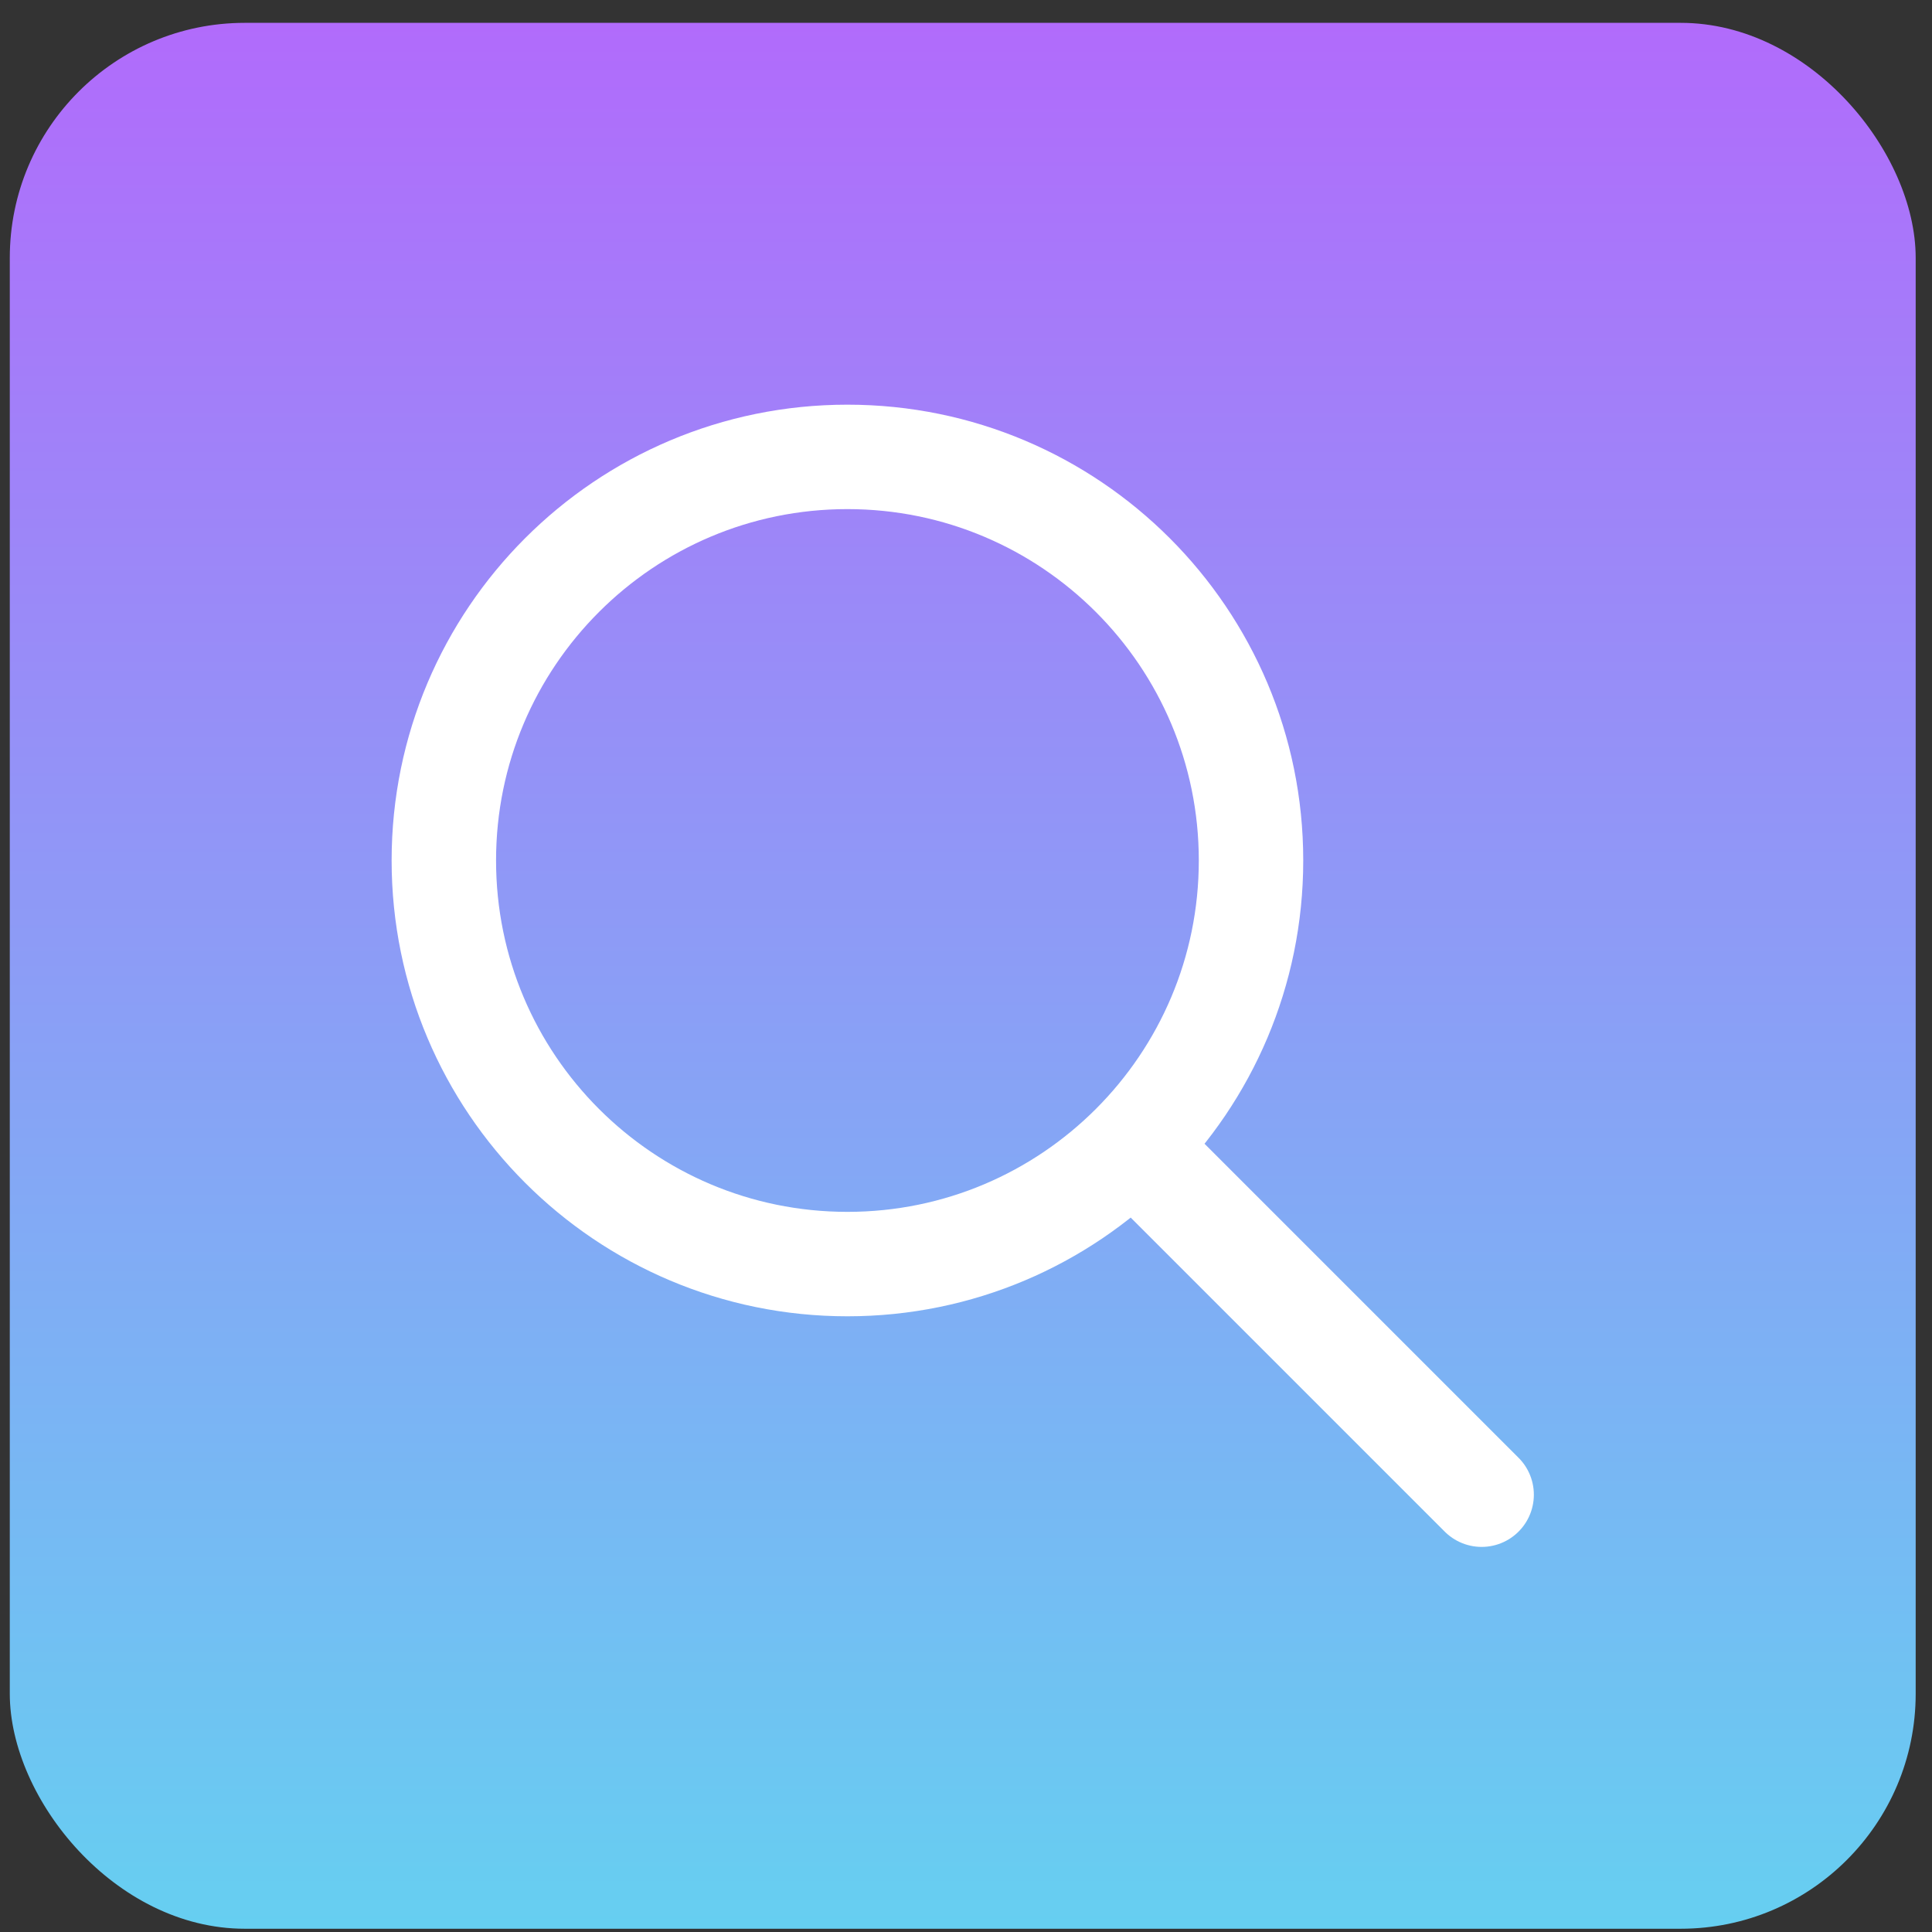
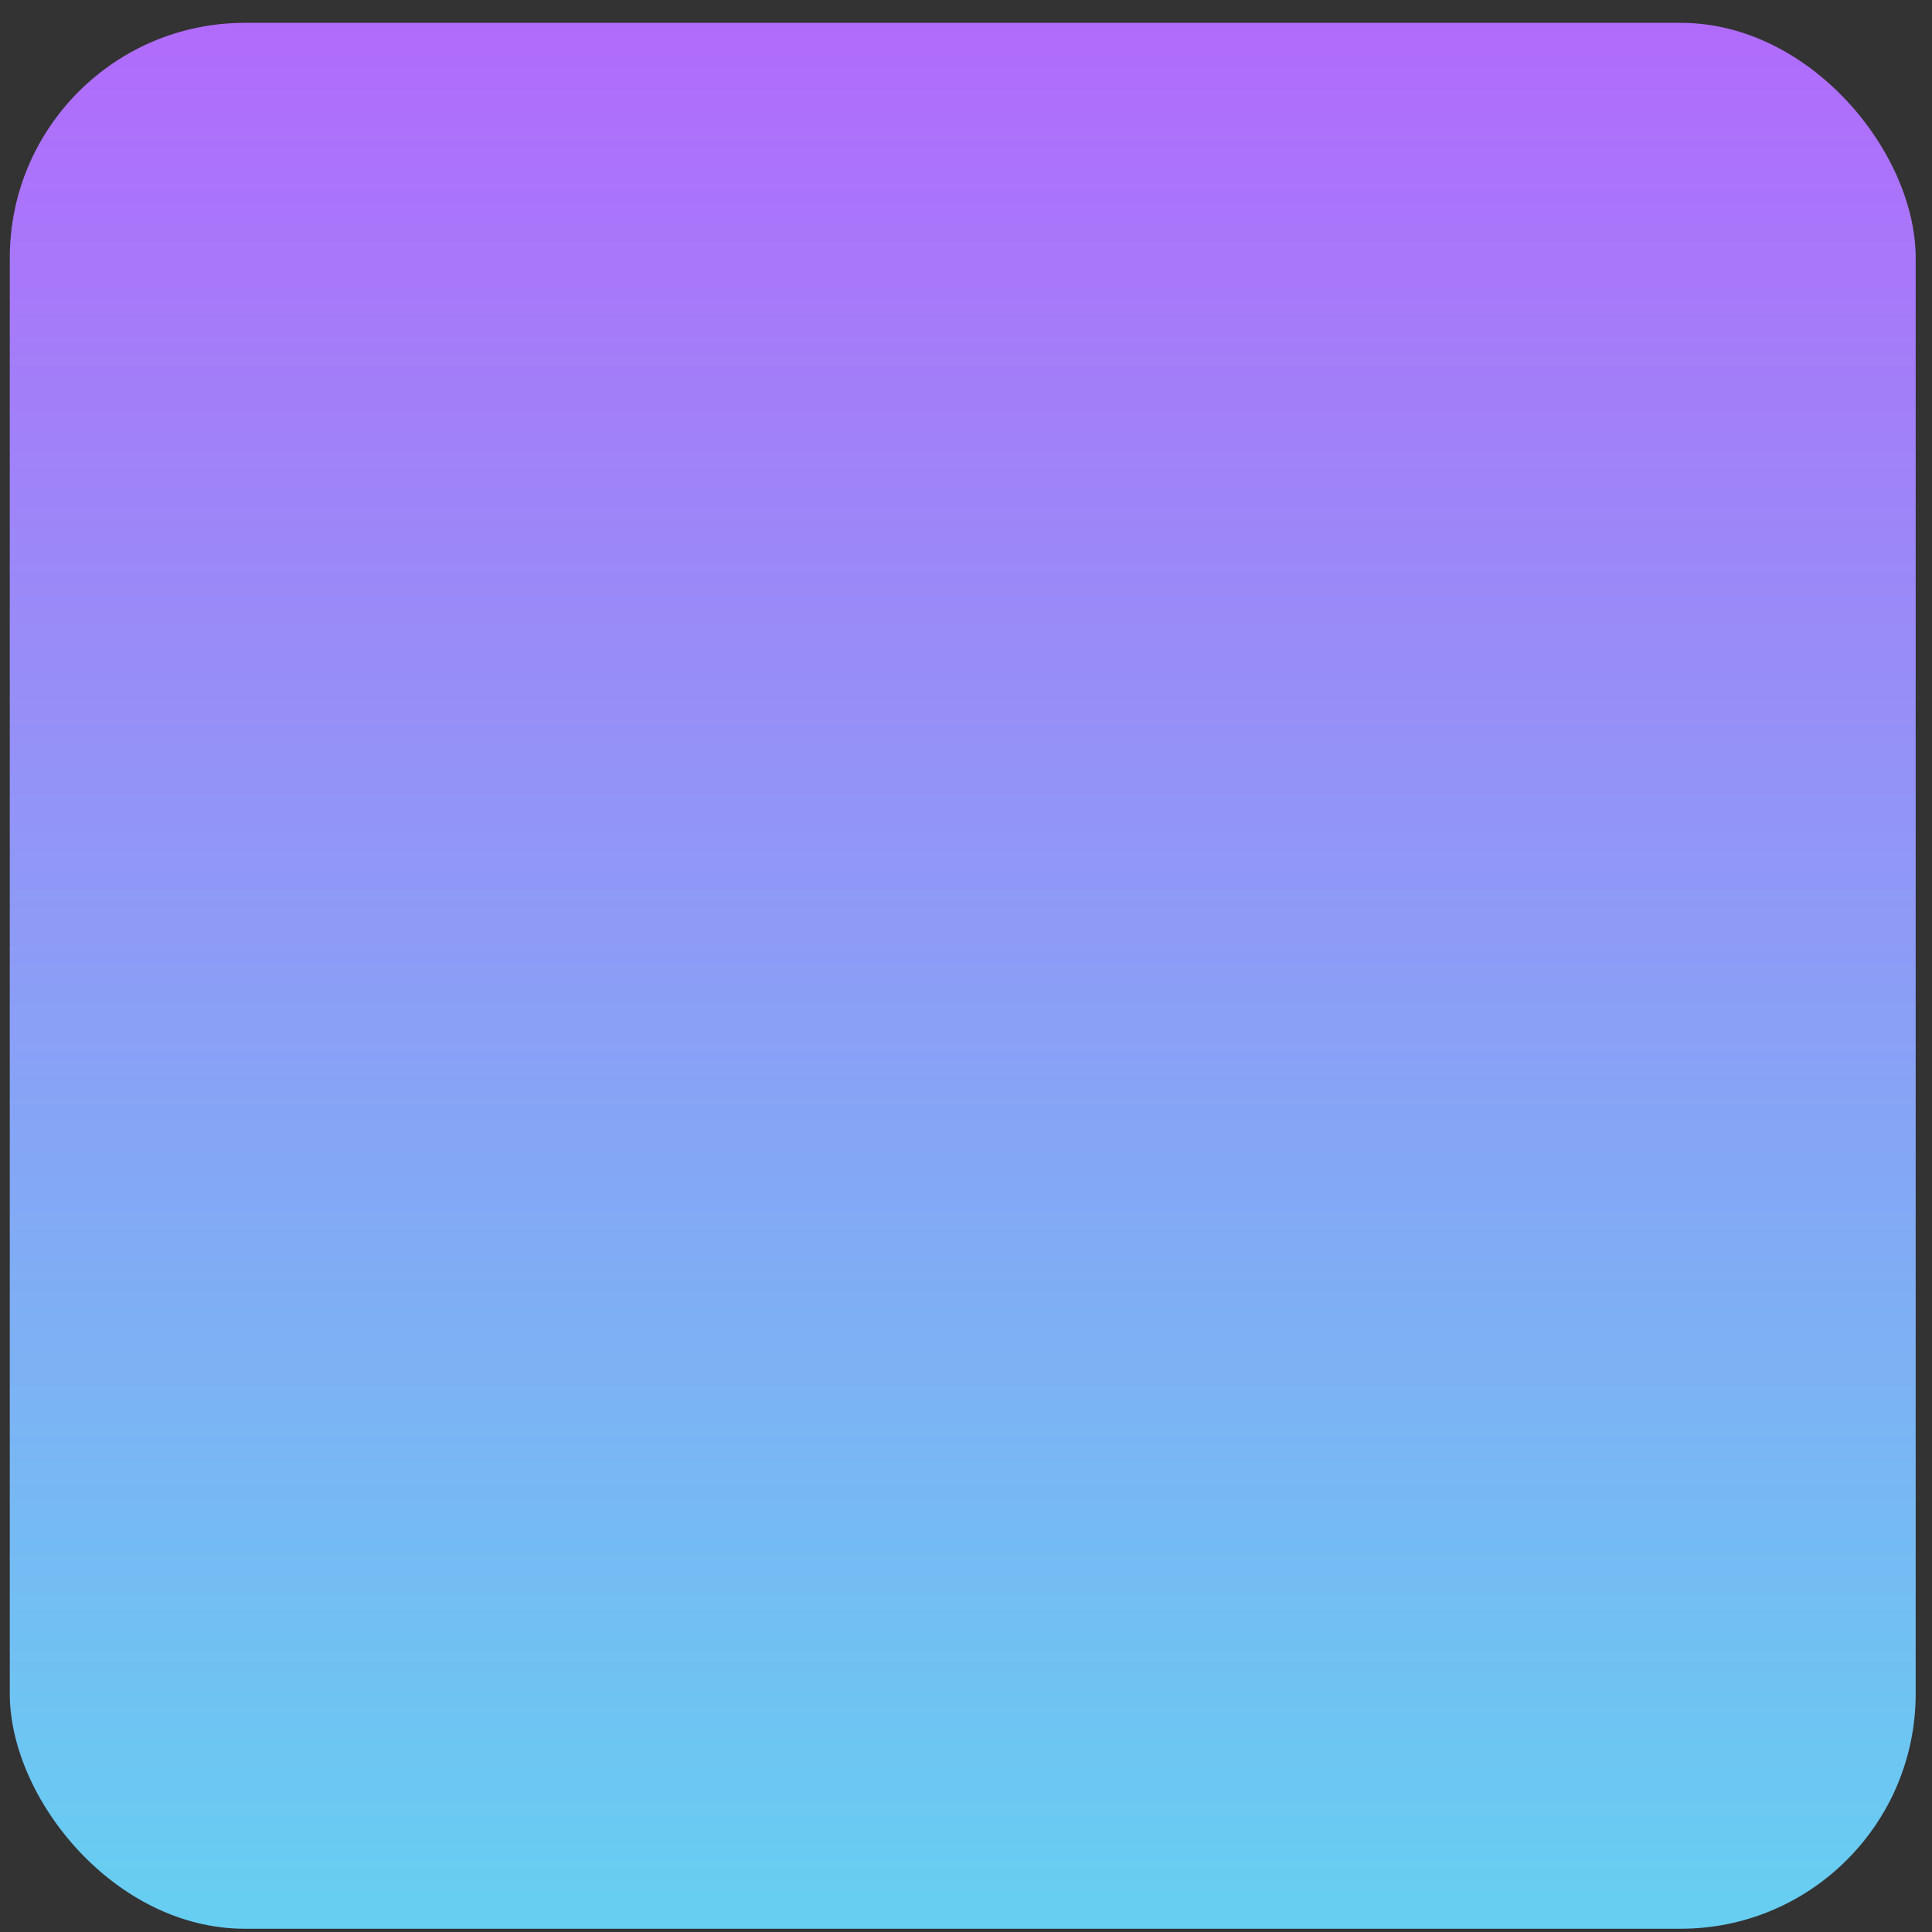
<svg xmlns="http://www.w3.org/2000/svg" width="74" height="74" viewBox="0 0 74 74" fill="none">
  <rect x="0" y="0" width="74" height="74" fill="#333333" stroke="none" />
  <rect x="0.375" y="0.875" width="73" height="73" rx="9" fill="url(#paint0_linear_4600_1655)" />
-   <path d="M56.75 57.25L43.5 44M47.917 32.958C47.917 41.496 40.996 48.417 32.458 48.417C23.921 48.417 17 41.496 17 32.958C17 24.421 23.921 17.5 32.458 17.5C40.996 17.5 47.917 24.421 47.917 32.958Z" stroke="white" stroke-width="4" stroke-linecap="round" stroke-linejoin="round" />
  <defs>
    <linearGradient id="paint0_linear_4600_1655" x1="36.875" y1="0.875" x2="36.875" y2="73.875" gradientUnits="userSpaceOnUse">
      <stop stop-color="#B16BFB" />
      <stop offset="1" stop-color="#66CFF1" />
    </linearGradient>
  </defs>
</svg>